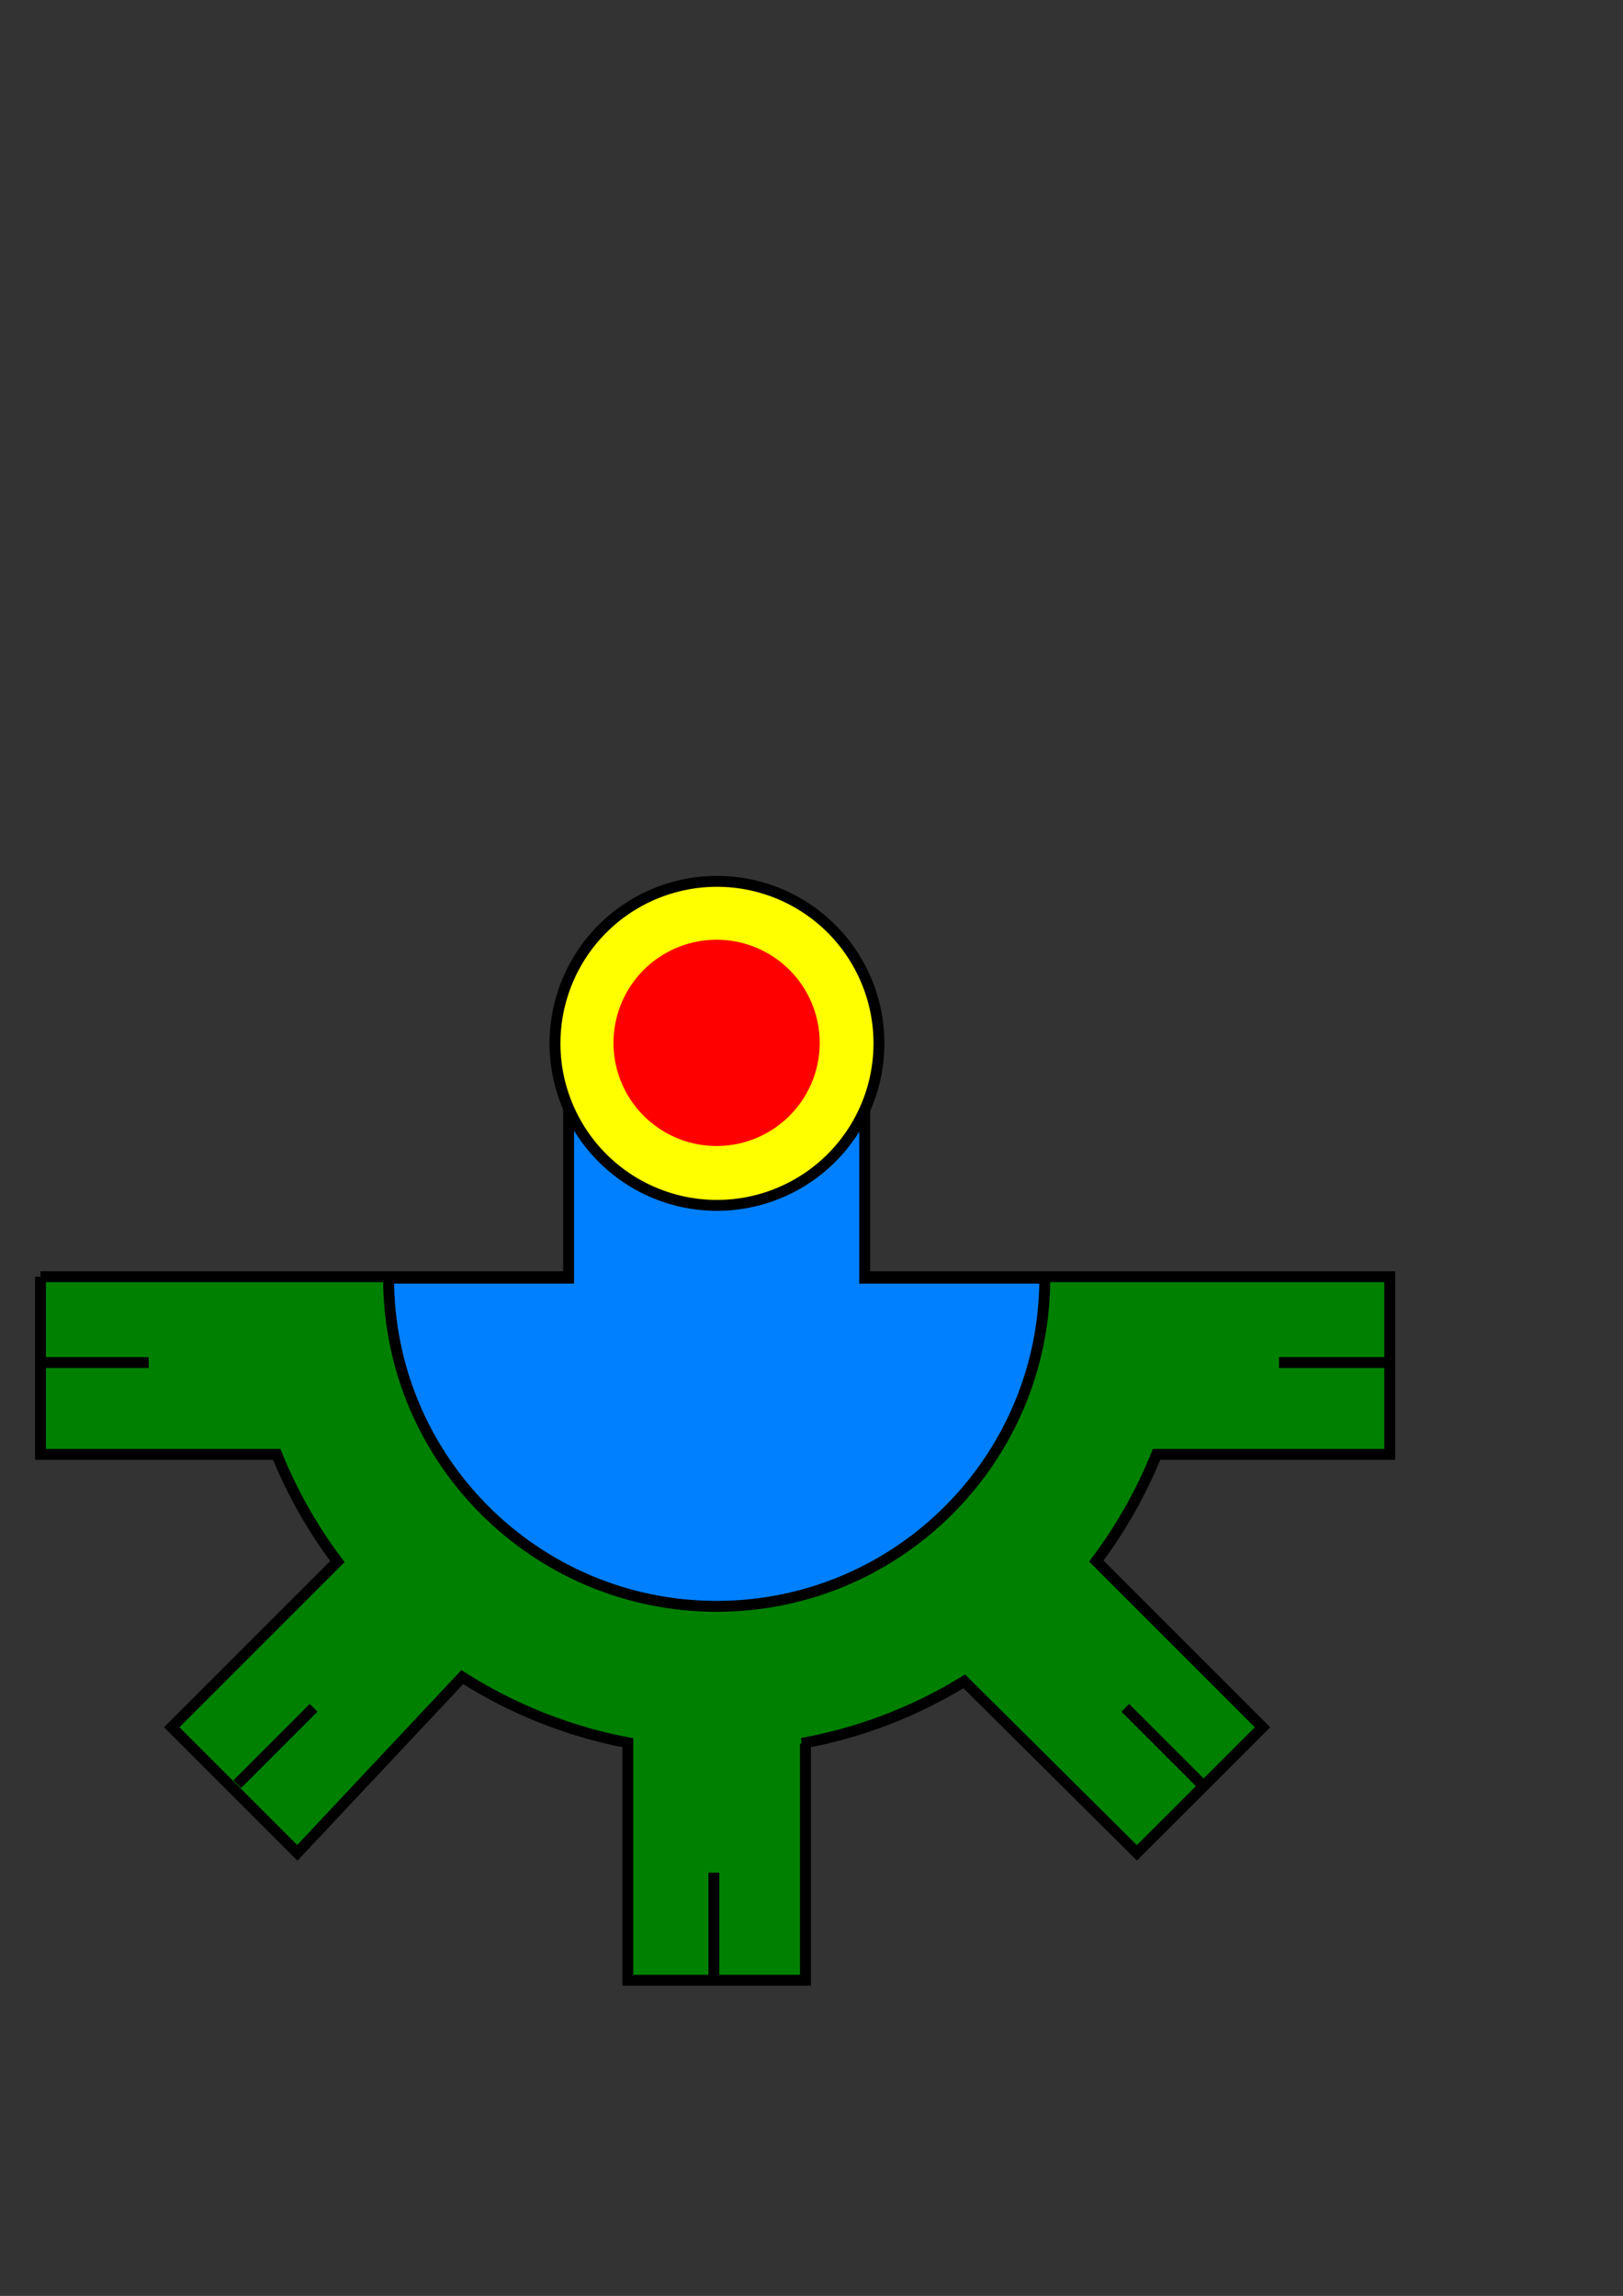
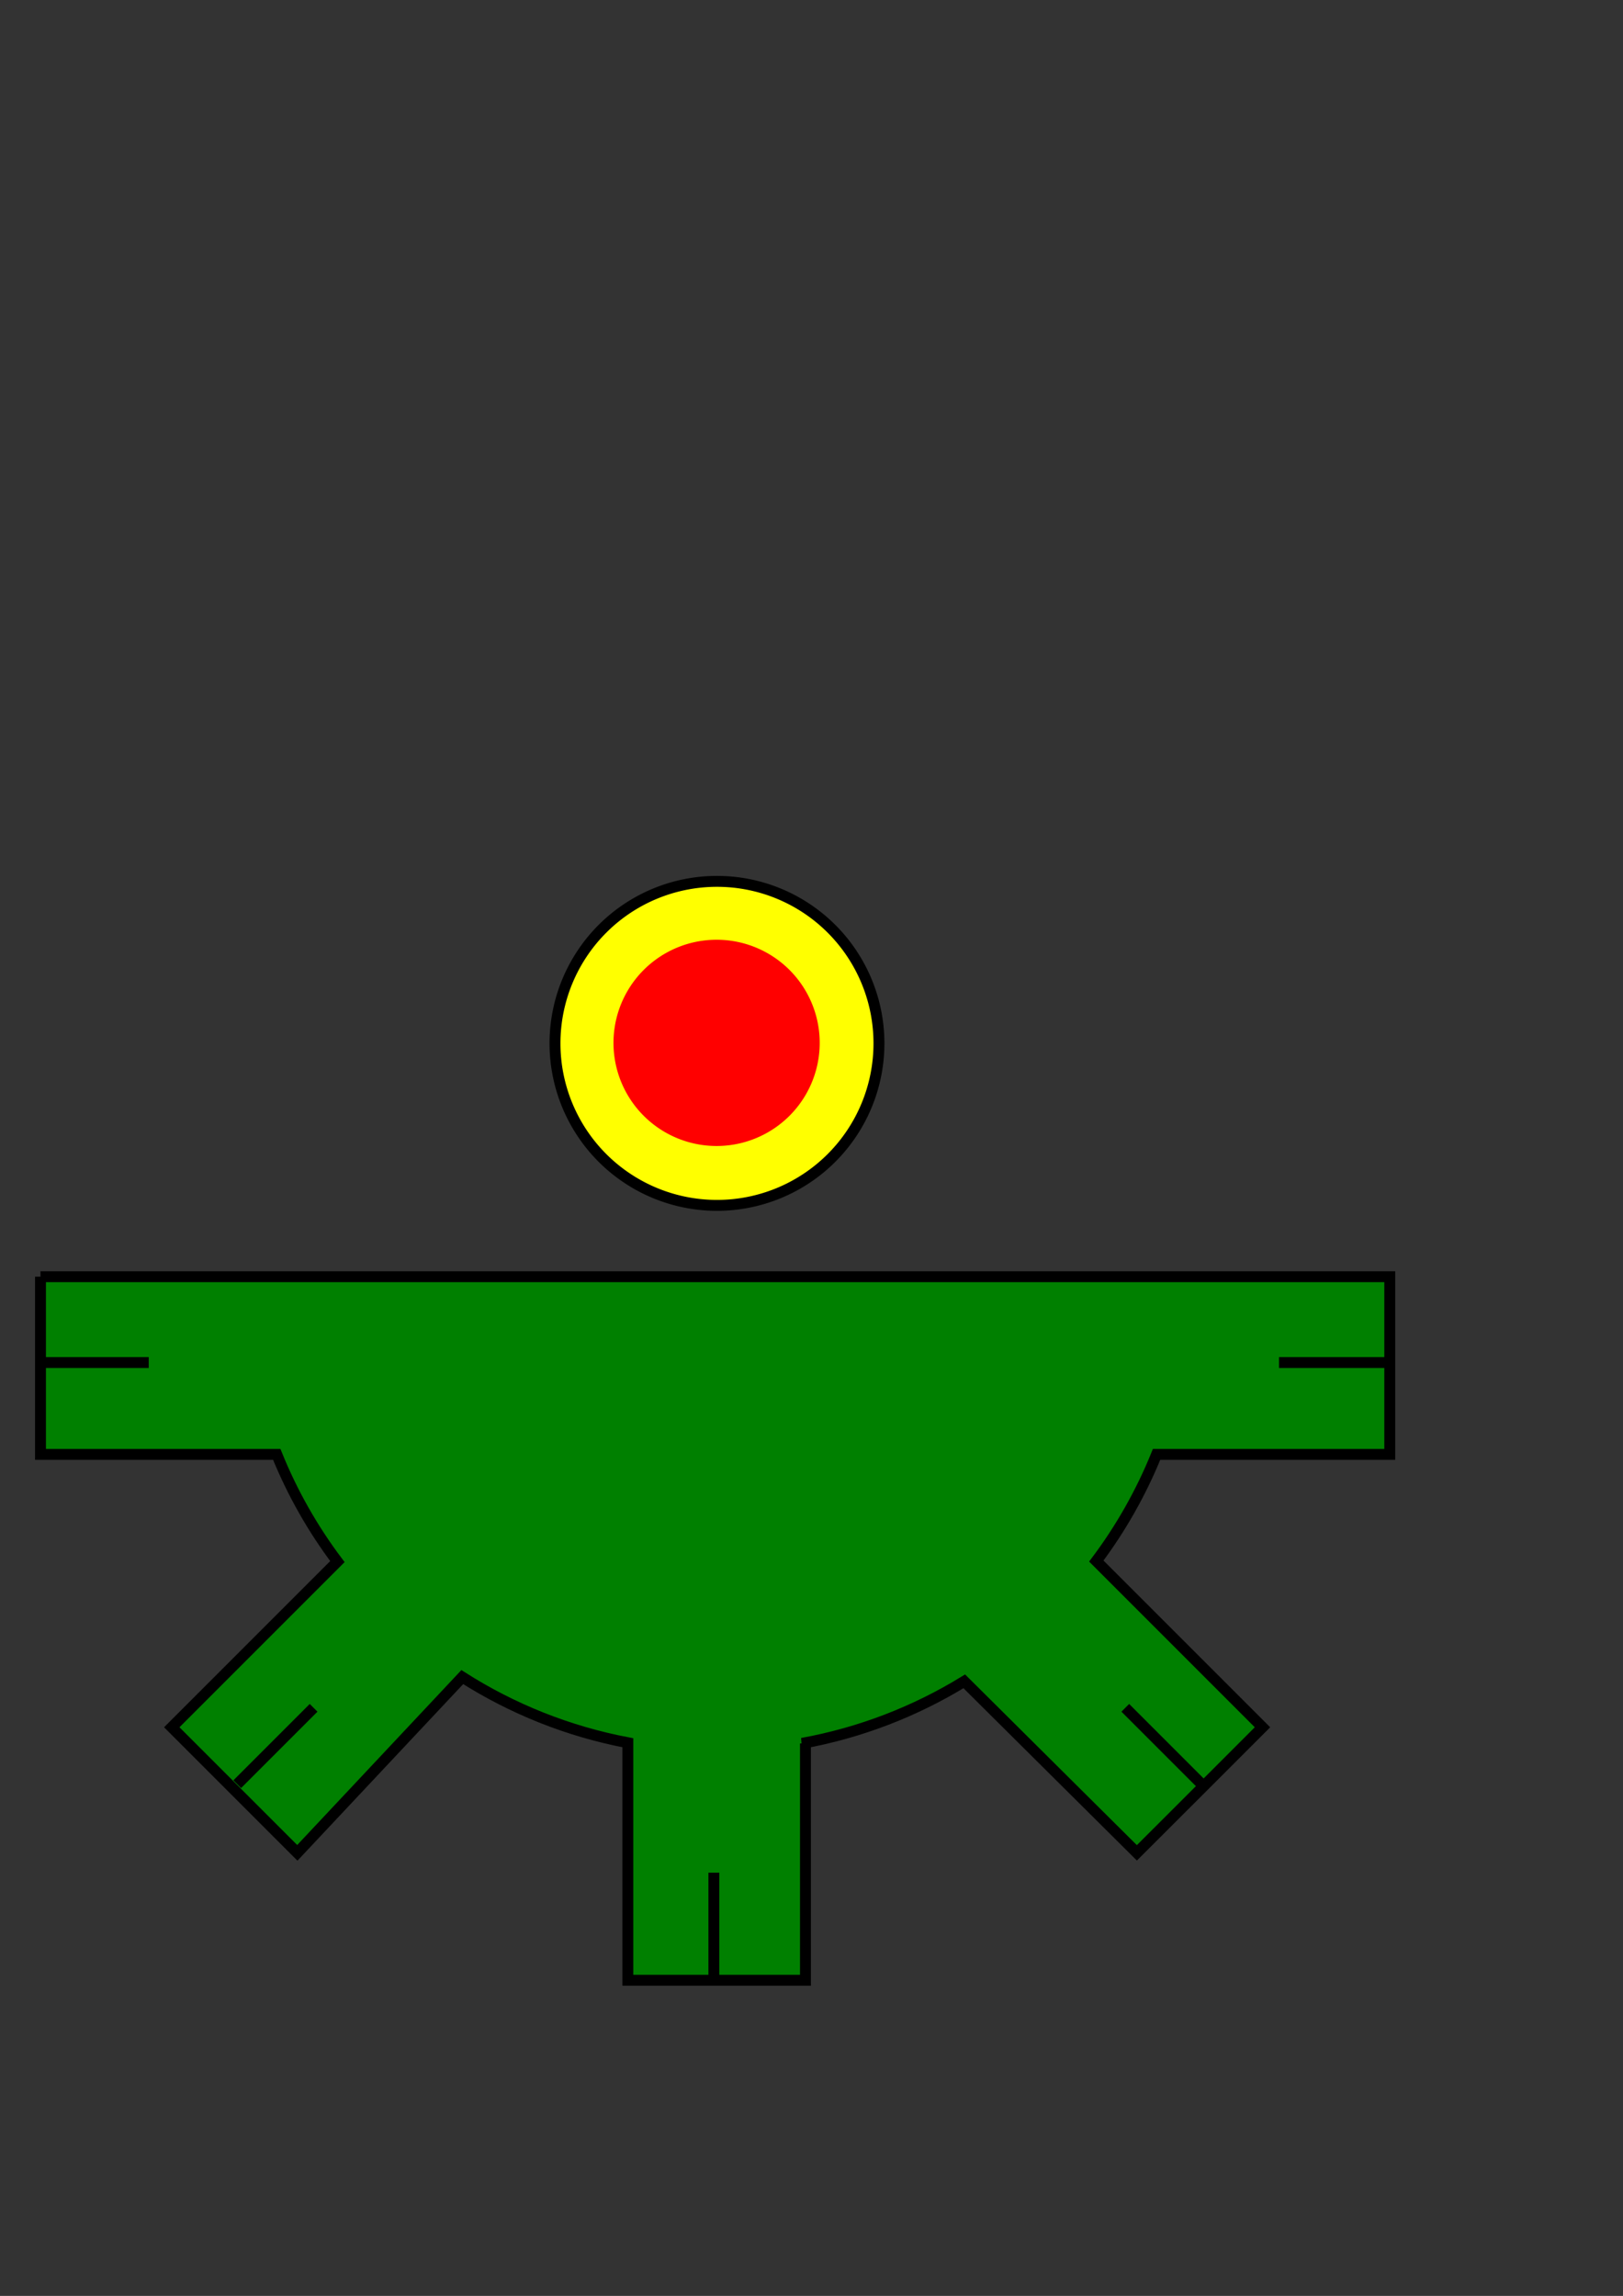
<svg xmlns="http://www.w3.org/2000/svg" version="1.1" viewBox="0 0 744.09 1052.4">
  <rect x="0" y="0" width="744.09" height="1052.4" fill="#333333" stroke="none" />
  <g fill="#008000" stroke="#000" stroke-width="5">
    <path d="m18.562 585.22v81.44h108.32c7.13 17.65 16.53 34.16 27.81 49.15l-75.94 75.94 57.56 57.56 75.63-80.56c22.77 14.5 48.42 24.88 75.9 30.09v108.88h81.44v-108.56l-1.56-0.04c26.83-4.87 51.95-14.68 74.37-28.43l79.13 78.62 29.31-29.28 28.28-28.28-76.19-76.19c11.21-14.93 20.53-31.35 27.63-48.9h106.91v-81.44h-618.6z" />
    <path d="m18.688 624.56h49.497" />
    <path d="m108.77 817.83 35-35" />
    <path d="m327.29 907.91v-49.497" />
    <path d="m550.91 817.83-35-35" />
    <path d="m586.39 624.56h49.497" />
  </g>
-   <path d="m260.69 469.62v116.26h-82.53c0 83.07 67.33 150.43 150.4 150.43 83.08 0 150.44-67.36 150.44-150.43h-82.56v-116.26h-135.75z" fill="#0080ff" stroke="#000" stroke-width="5" />
  <path transform="matrix(1.106 0 0 1.106 -50.49 -15.736)" d="m410 446.65a67.143 67.143 0 1 1-134.29 0 67.143 67.143 0 1 1 134.29 0z" fill="#ff0" stroke="#000" stroke-width="4.522" />
  <path transform="matrix(.704 0 0 .704 87.165 163.59)" d="m410 446.65a67.143 67.143 0 1 1-134.29 0 67.143 67.143 0 1 1 134.29 0z" fill="#f00" fill-rule="evenodd" />
</svg>